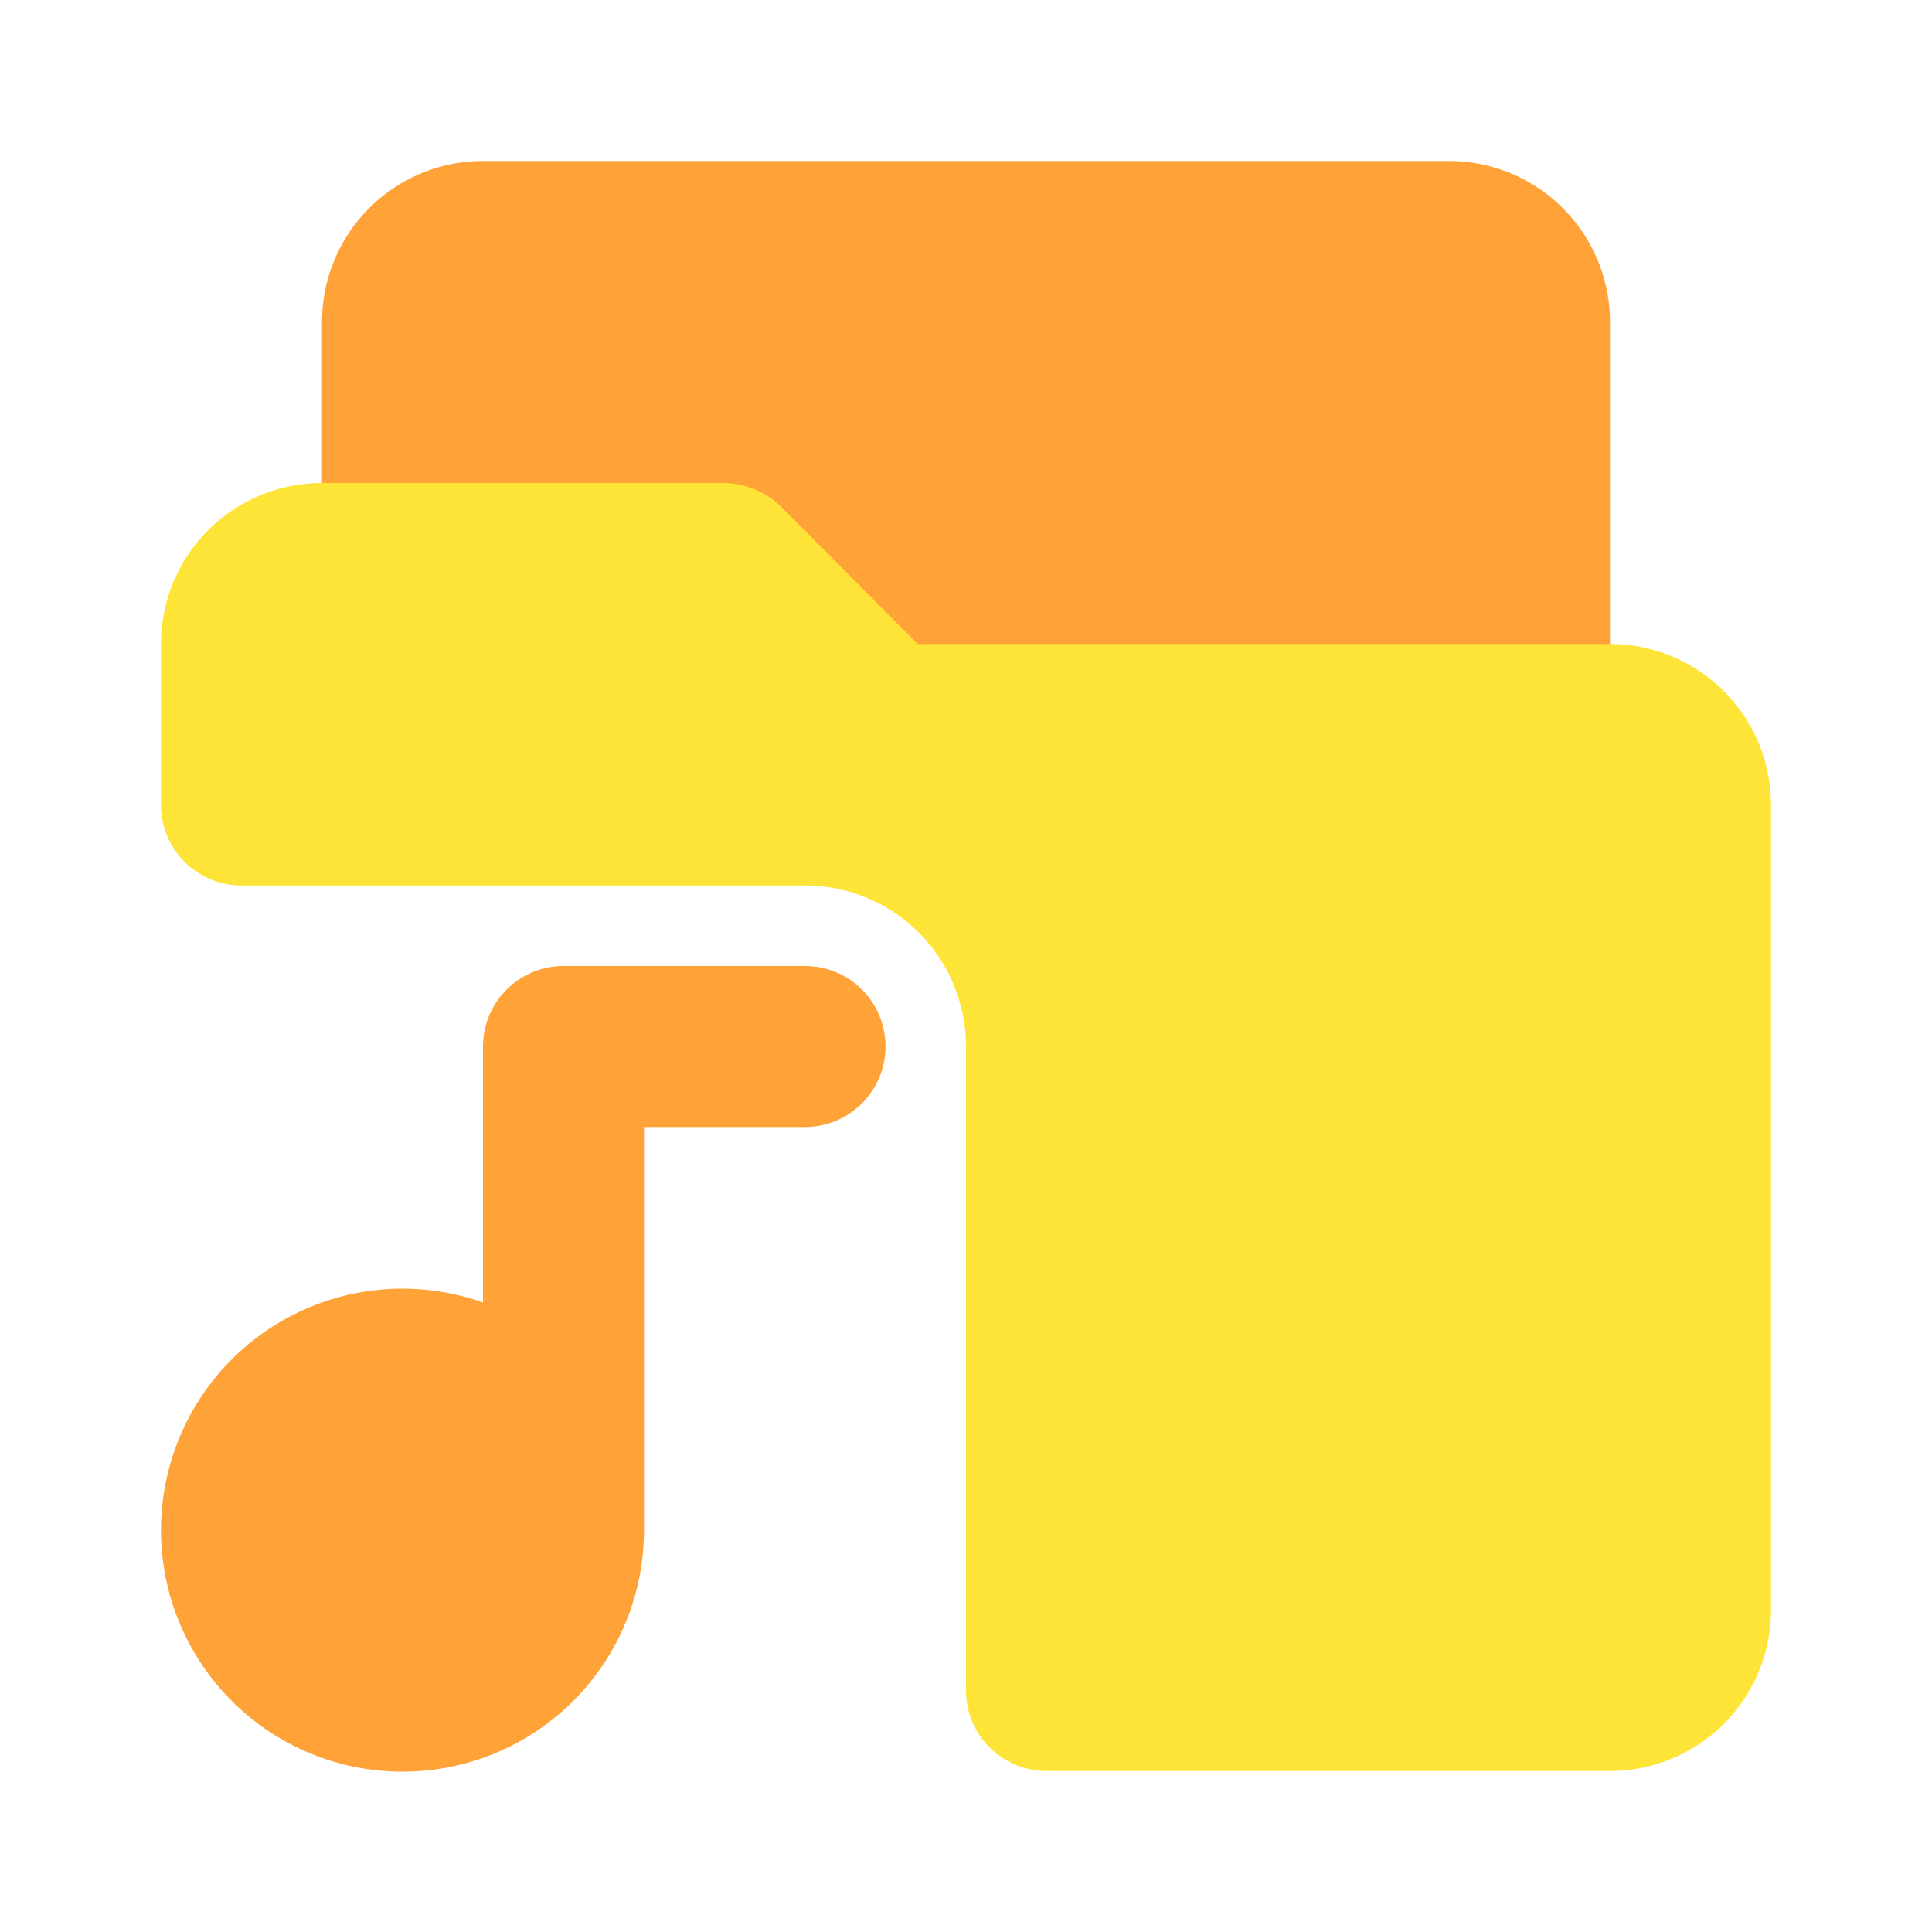
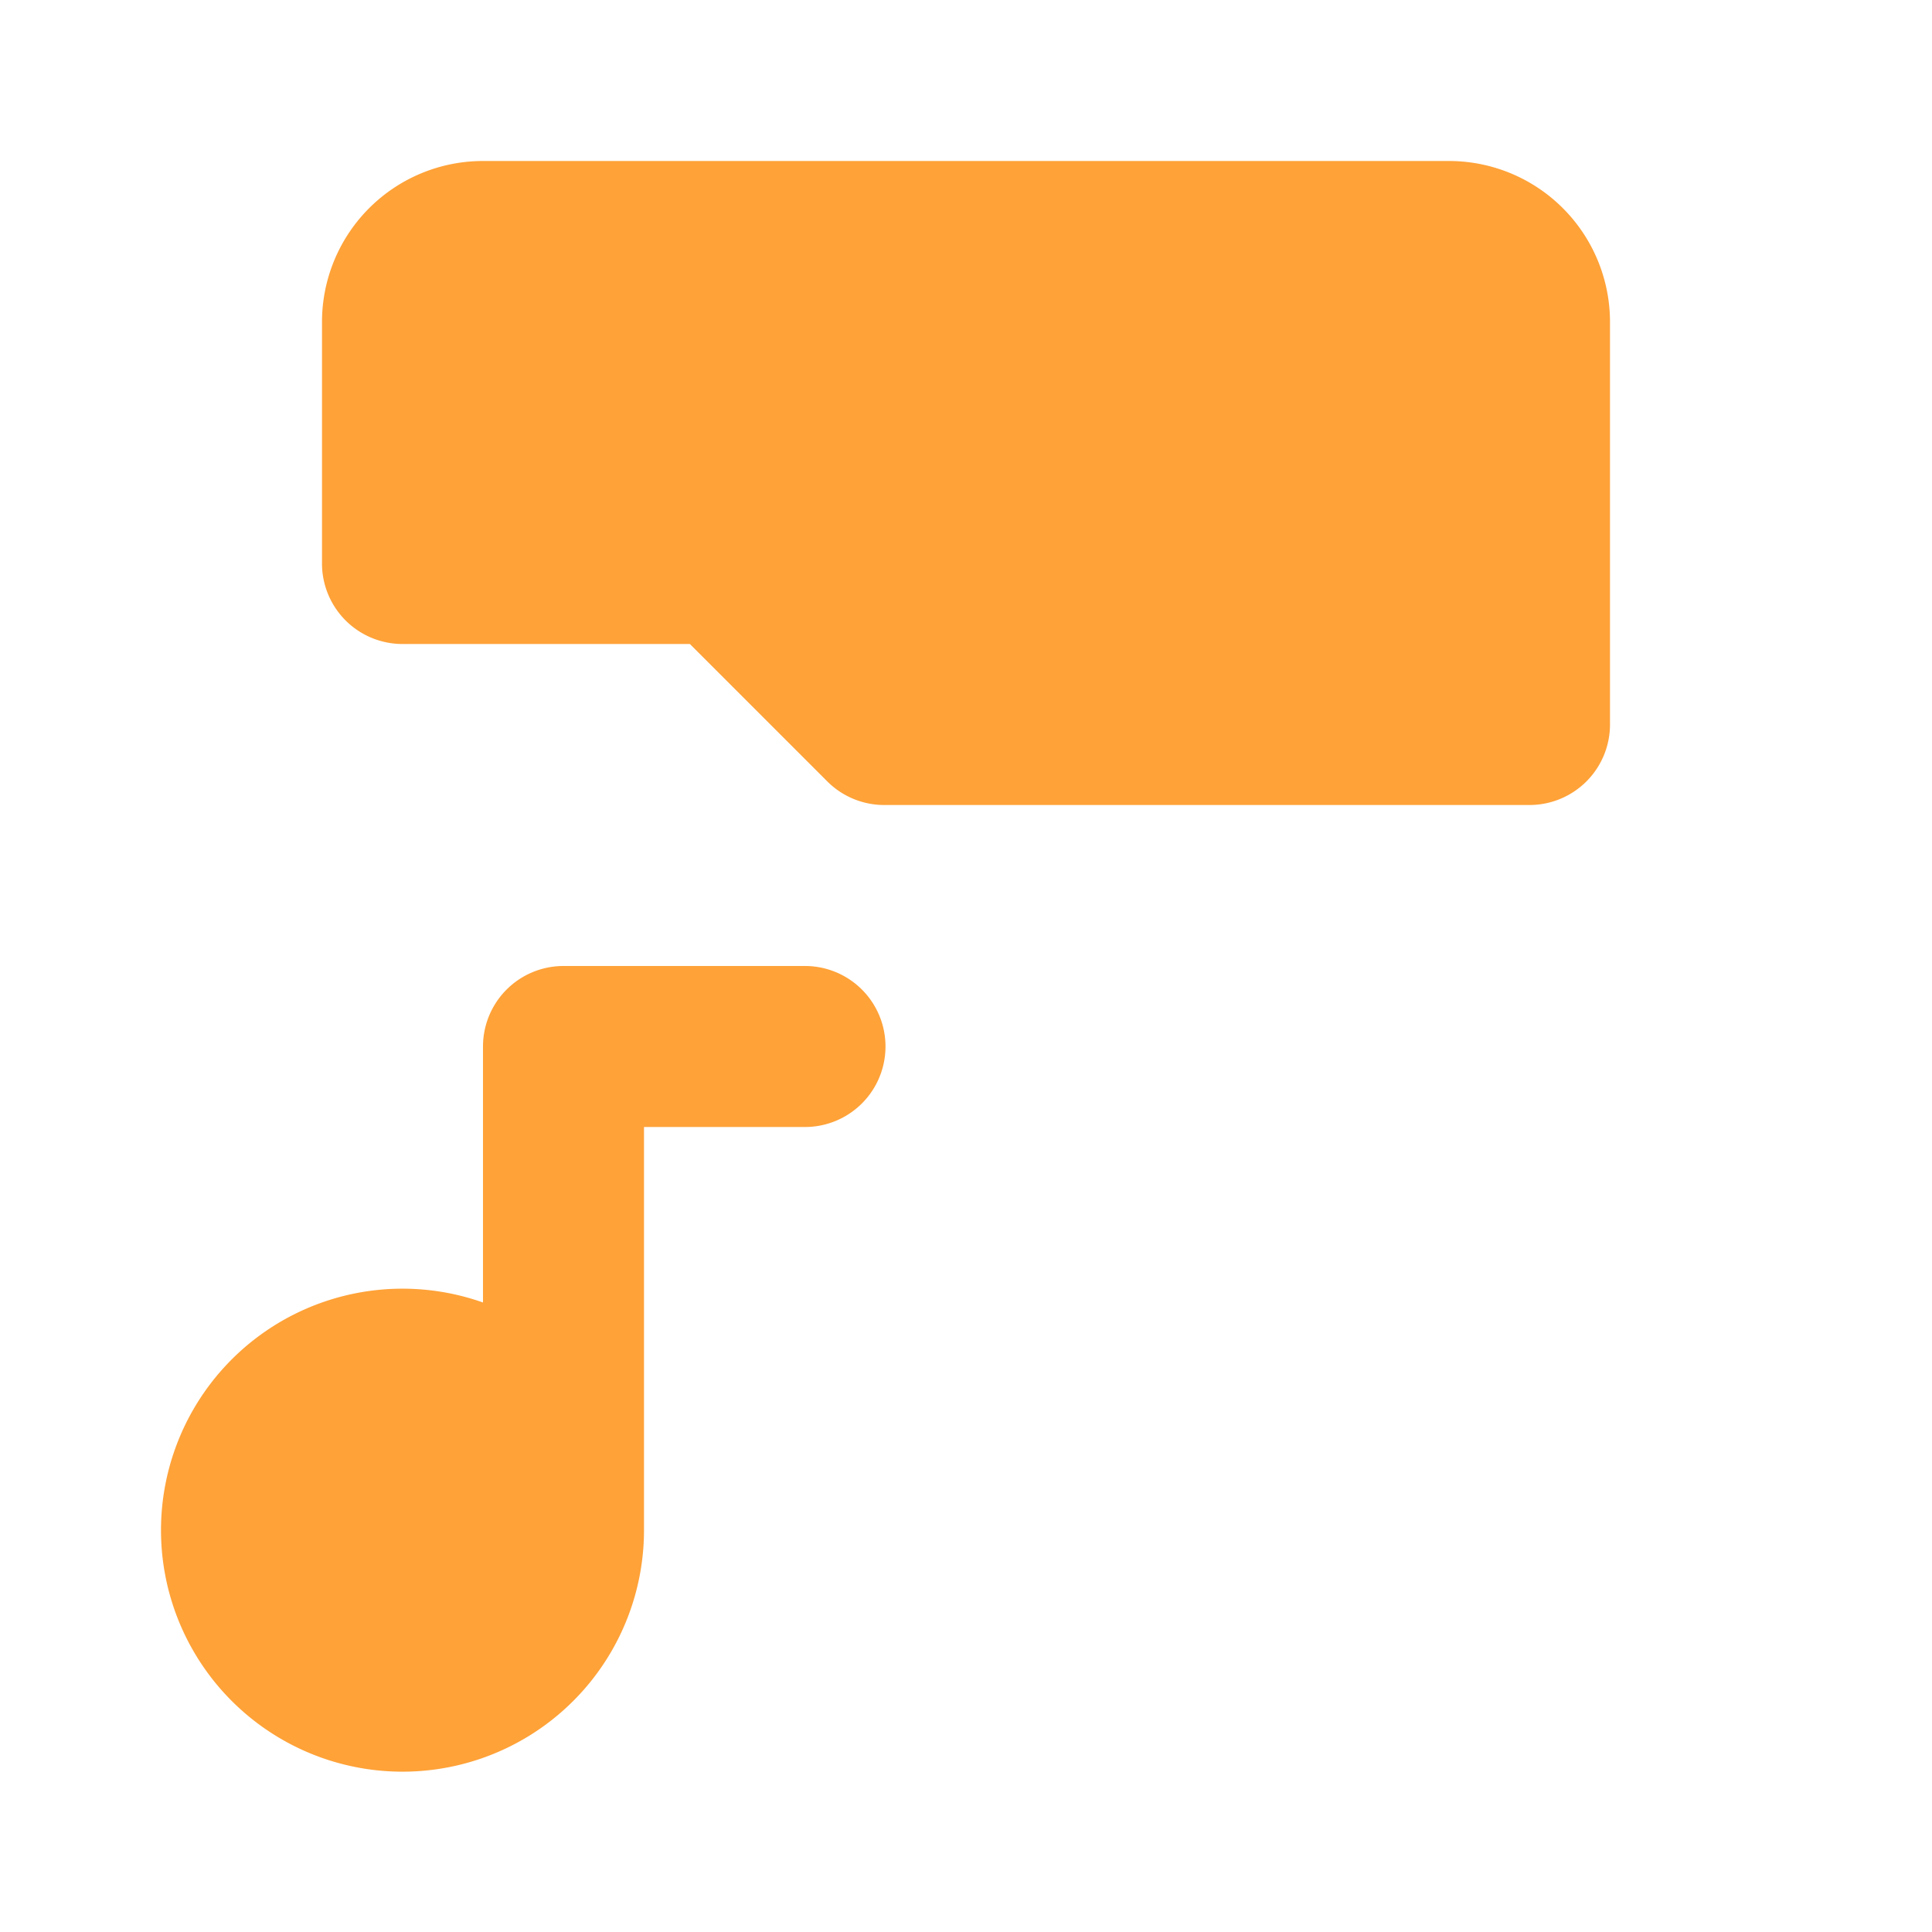
<svg xmlns="http://www.w3.org/2000/svg" fill="#000000" viewBox="0 0 24 24" id="music-folder-2" data-name="Flat Color" class="icon flat-color">
  <g id="SVGRepo_bgCarrier" stroke-width="0" />
  <g id="SVGRepo_tracerCarrier" stroke-linecap="round" stroke-linejoin="round" />
  <g id="SVGRepo_iconCarrier">
    <path id="secondary" d="M18,2H6A2,2,0,0,0,4,4V7A1,1,0,0,0,5,8H8.57l1.71,1.71A1,1,0,0,0,11,10h8a1,1,0,0,0,1-1V4A2,2,0,0,0,18,2Z" style="fill: #ffa238;" />
    <path id="secondary-2" data-name="secondary" d="M10,12H7a1,1,0,0,0-1,1v3.18A3,3,0,1,0,8,19V14h2a1,1,0,0,0,0-2Z" style="fill: #ffa238;" />
-     <path id="primary" d="M20,8H11.4L9.7,6.29A1.05,1.05,0,0,0,9,6H4A2,2,0,0,0,2,8v2a1,1,0,0,0,1,1h7a2,2,0,0,1,2,2v8a1,1,0,0,0,1,1h7a2,2,0,0,0,2-2V10A2,2,0,0,0,20,8Z" style="fill: #ffe438;" />
  </g>
</svg>